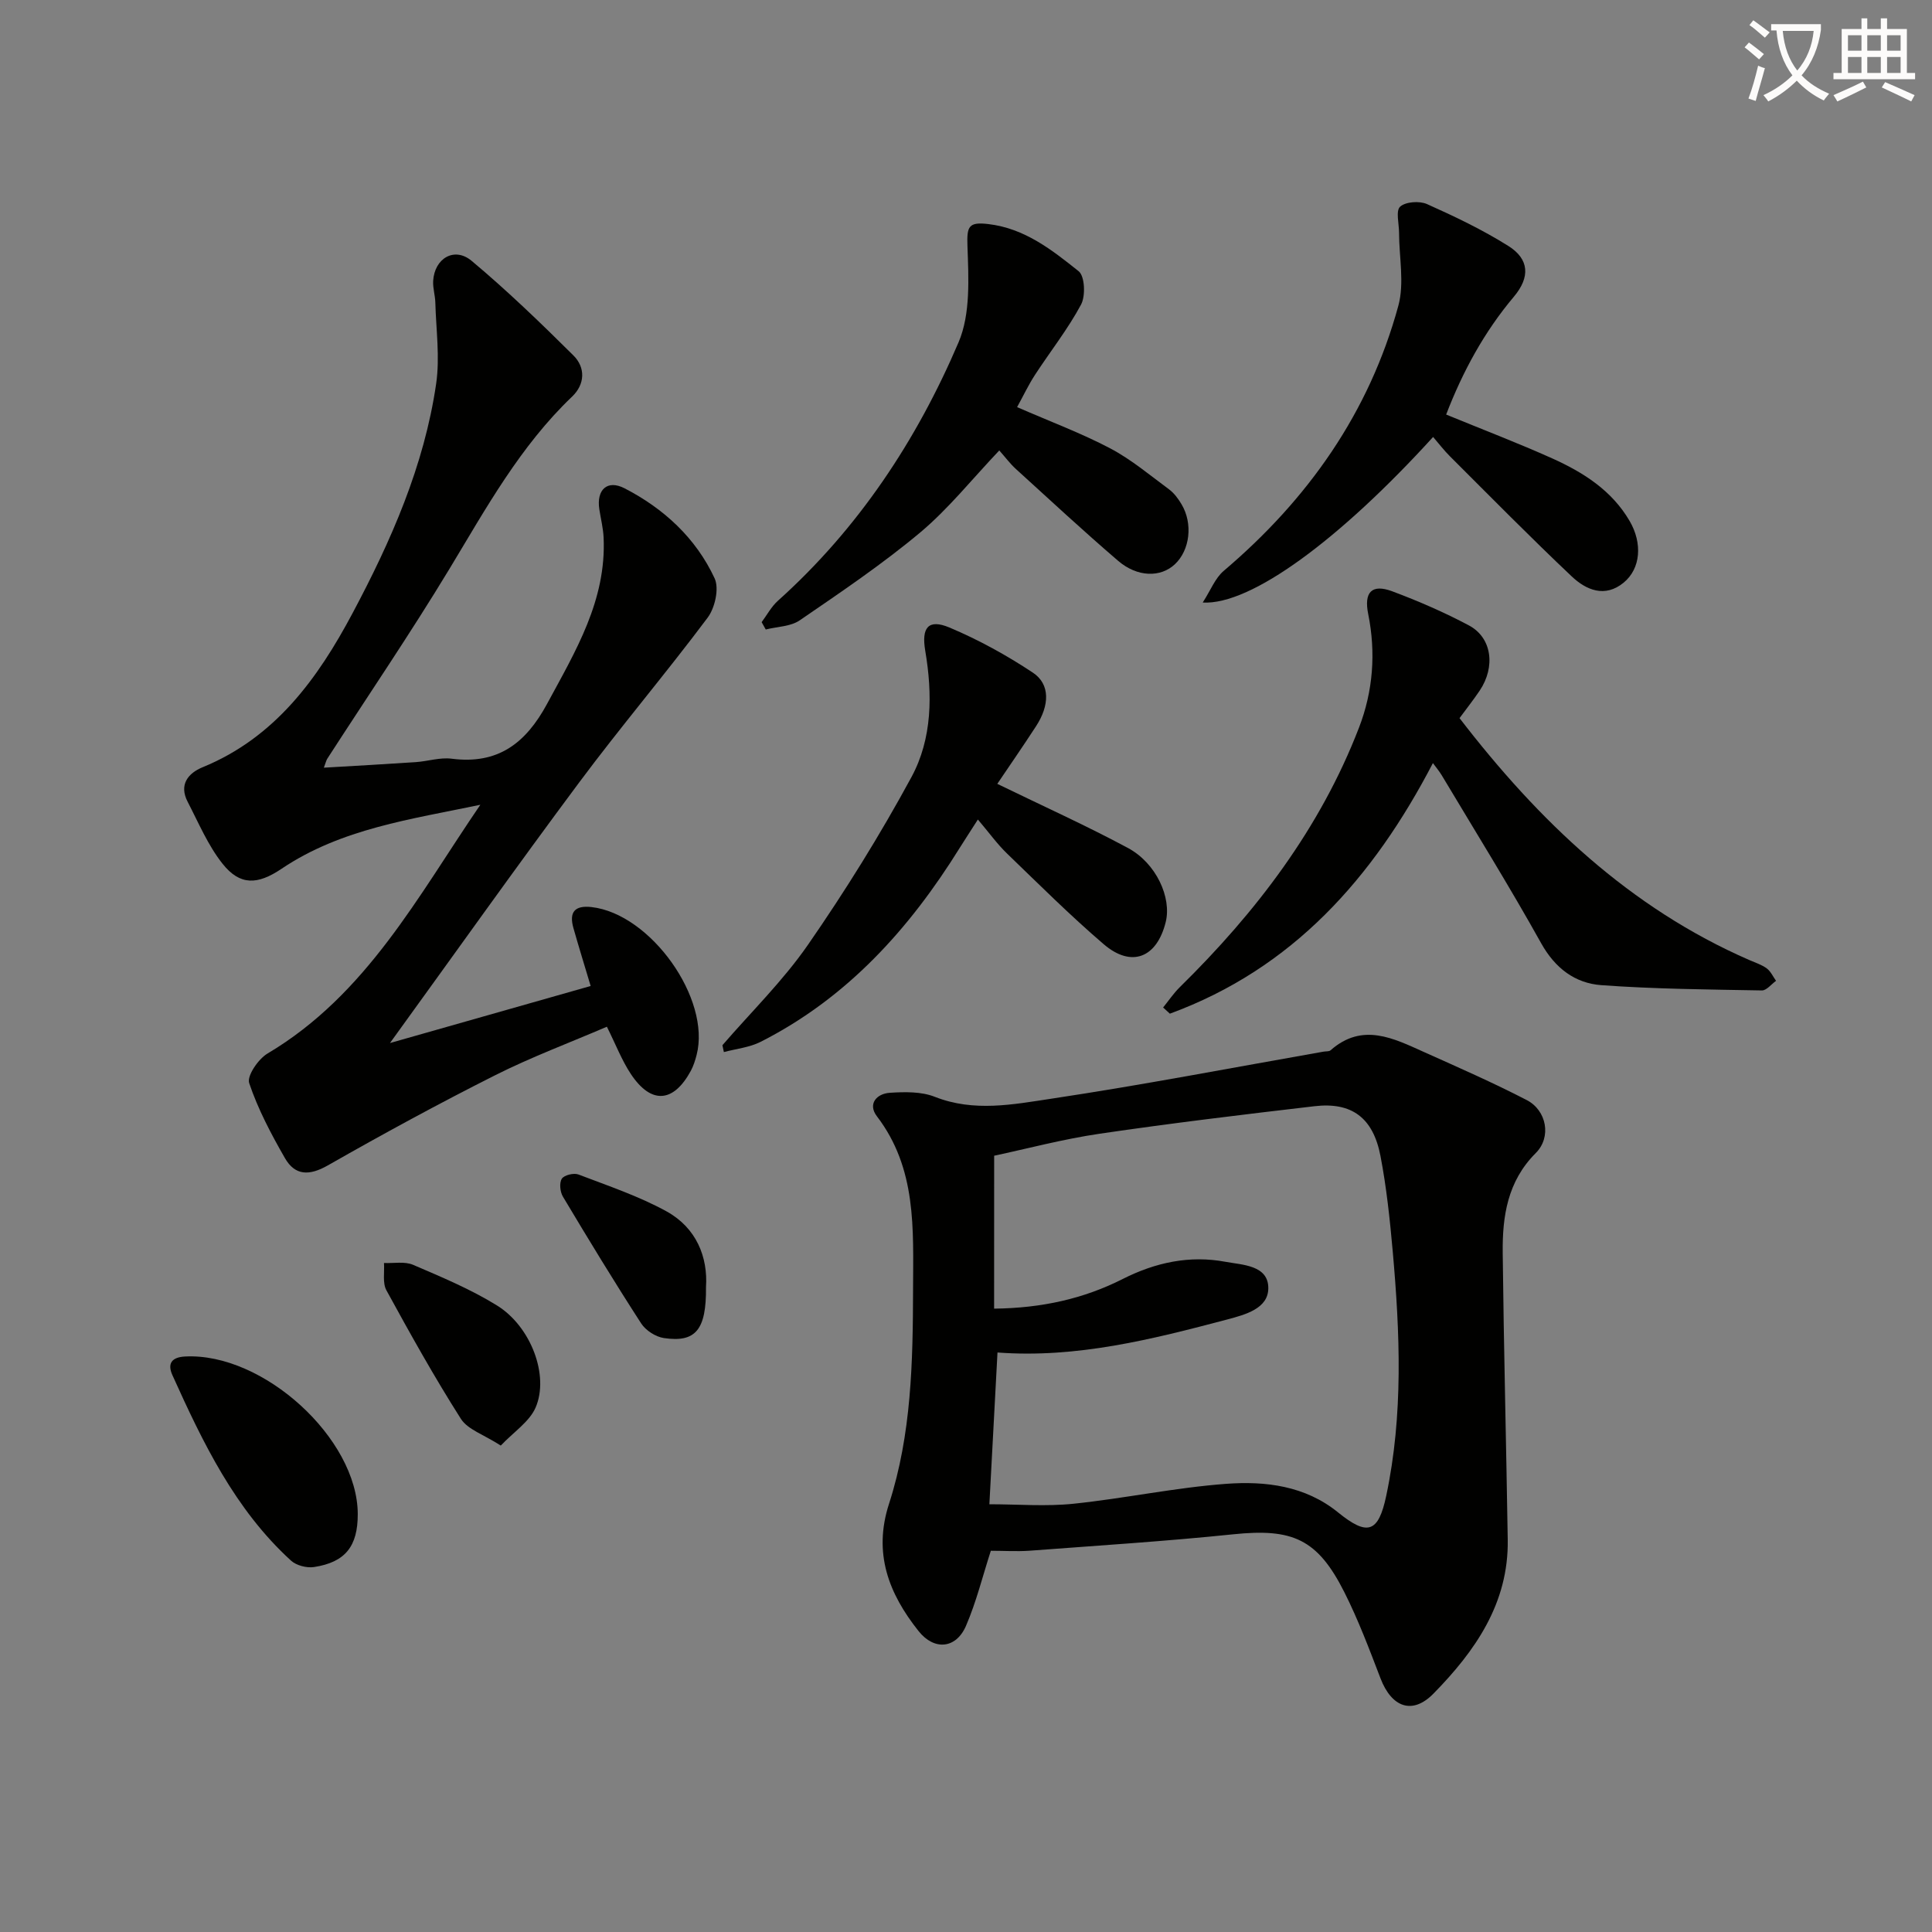
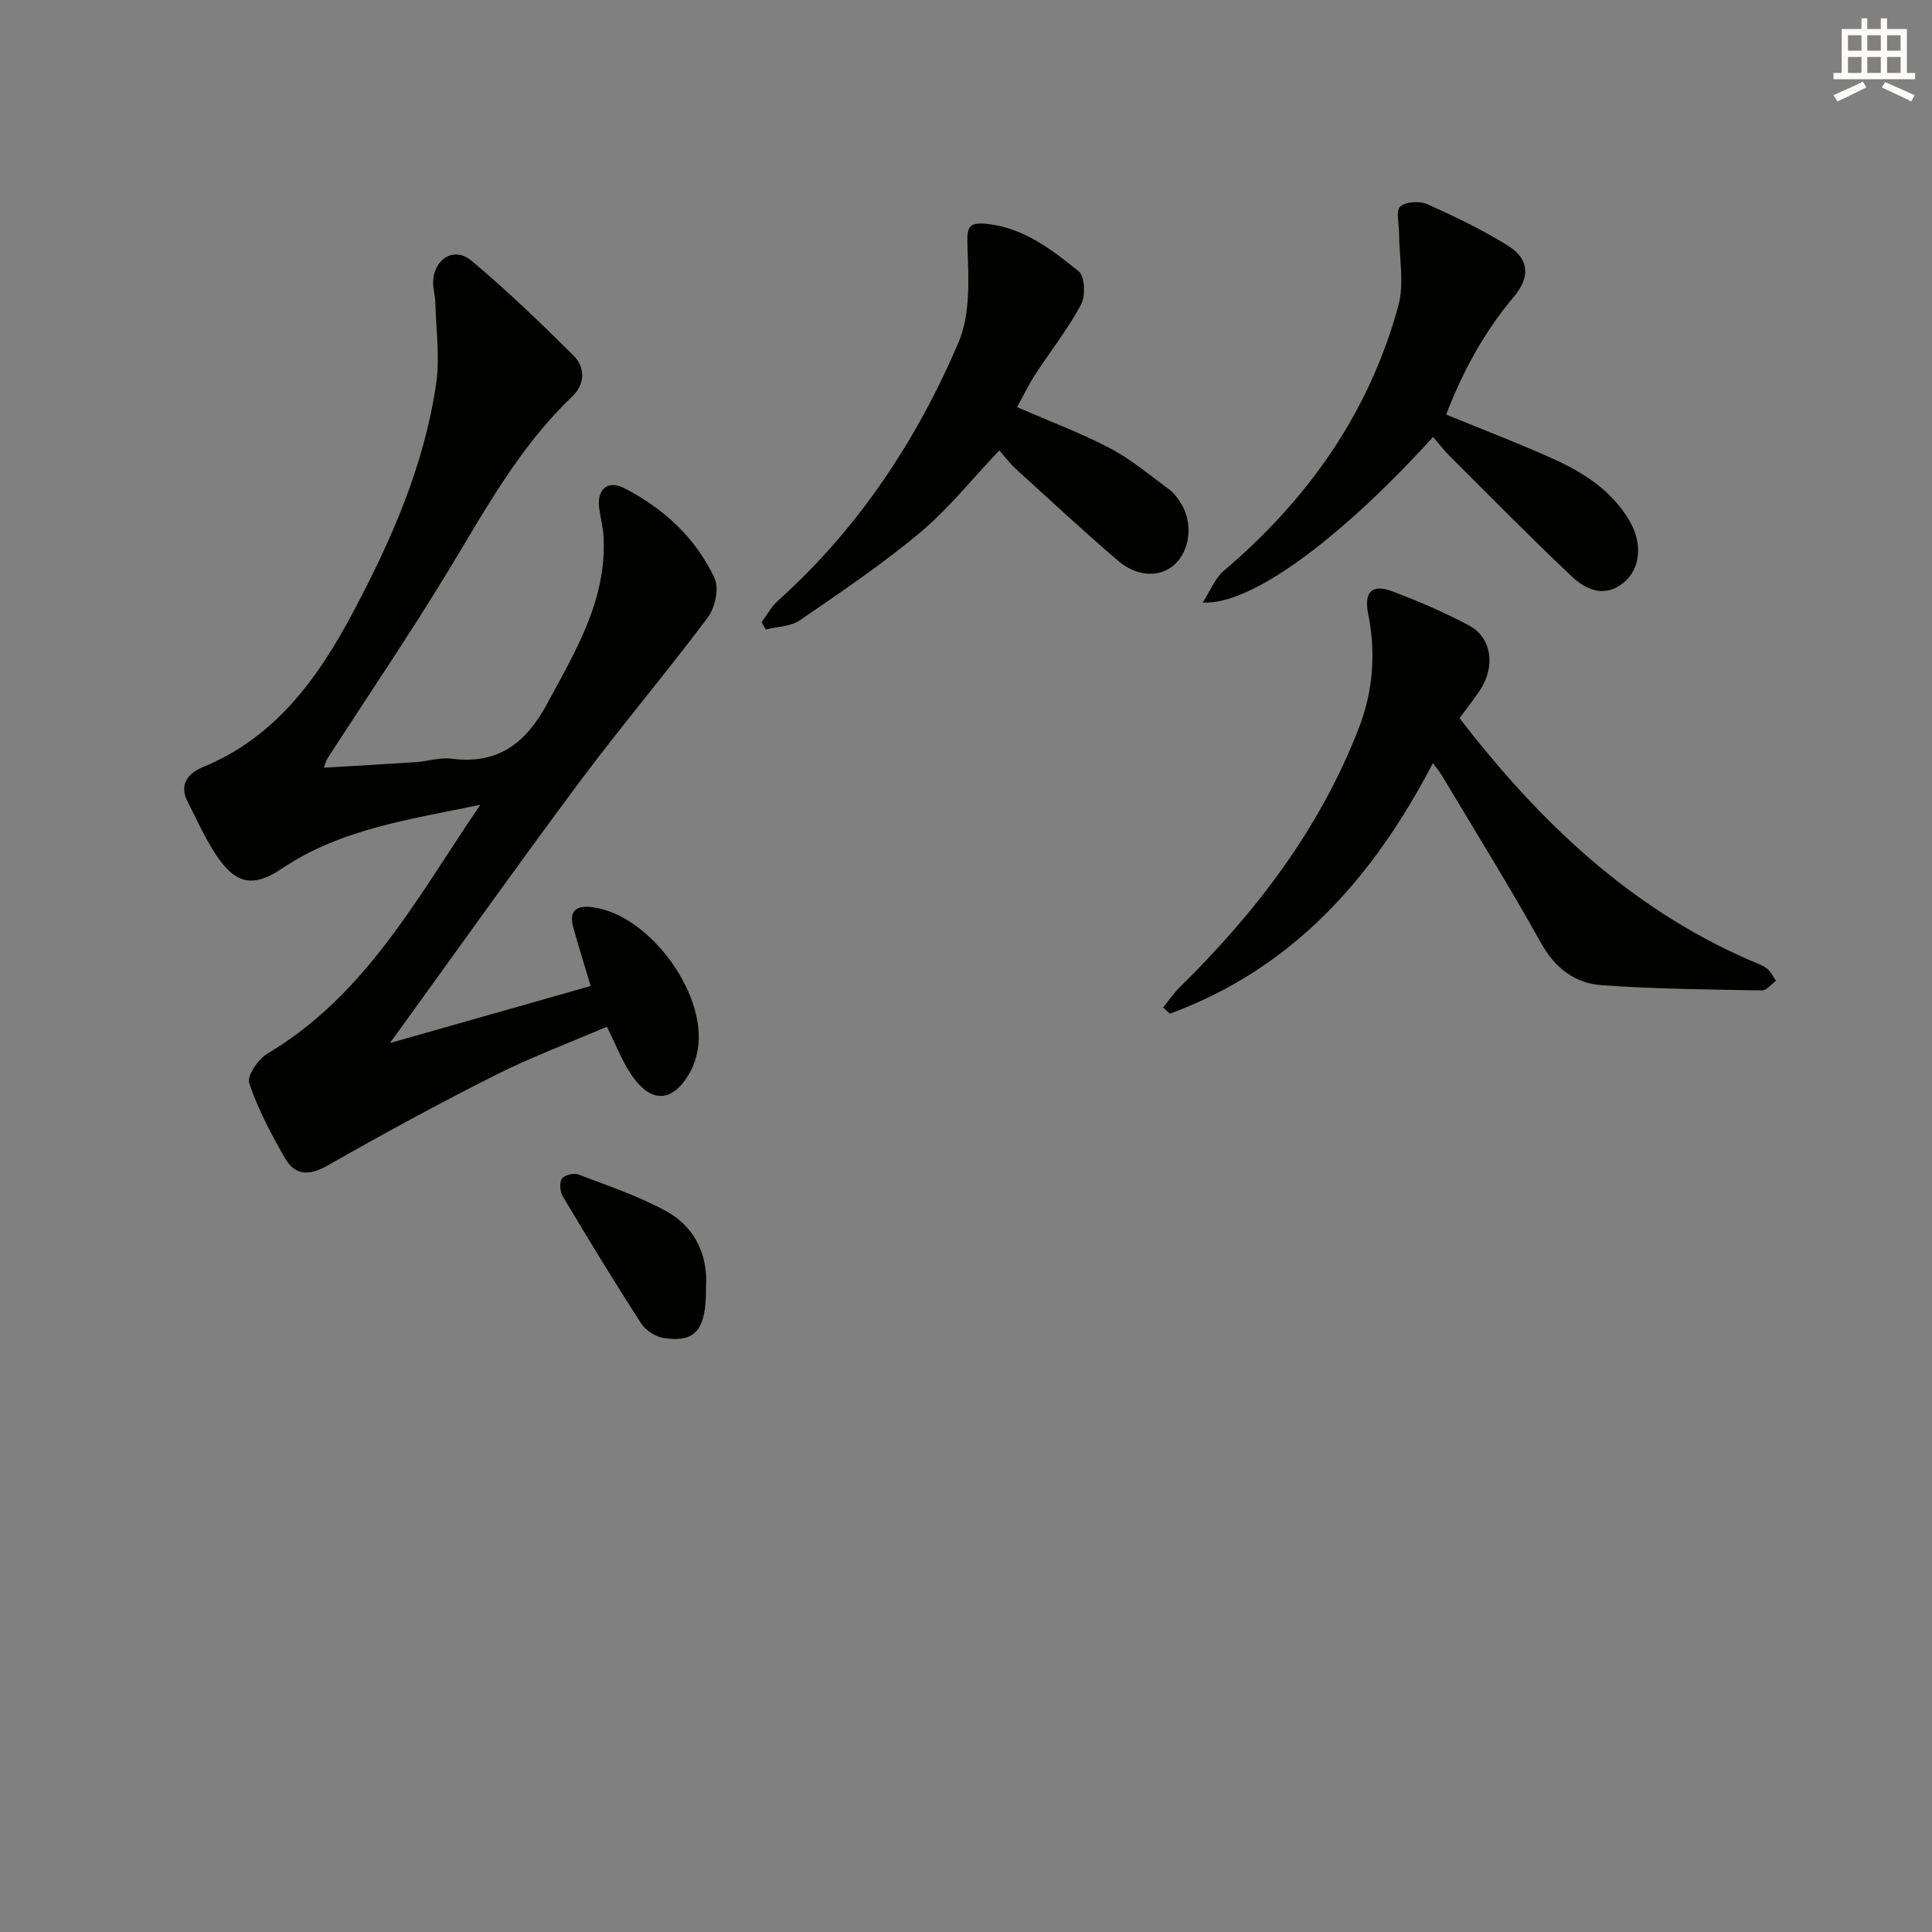
<svg xmlns="http://www.w3.org/2000/svg" enable-background="new 0 0 400 400" viewBox="0 0 400 400">
  <rect x="0" y="0" width="400" height="400" fill="#808080" stroke="none" />
-   <path d="m362.1 8.8c1.1.8 2.1 1.6 3.1 2.4l-1 1.1c-1.3-1.1-2.3-2-3-2.5zm1.9 4.8c.5.2.9.4 1.4.5-.6 2.3-1.3 4.5-1.9 6.8l-1.5-.5c.8-2.1 1.4-4.3 2-6.8zm-1-9.4c1.3.9 2.4 1.8 3.4 2.5l-1 1.1c-1.4-1.2-2.4-2.1-3.2-2.6zm3.7 2.2v-1.4h10.3v1.2c-.5 3.6-1.8 6.8-4 9.4 1.5 1.6 3.4 2.8 5.7 3.8-.3.4-.7.8-1.1 1.4-2.3-1.1-4.1-2.5-5.6-4.1-1.6 1.6-3.6 3.1-5.9 4.3-.3-.5-.7-.9-1-1.3 2.4-1.1 4.4-2.5 6-4.1-1.9-2.5-3-5.6-3.3-9.3h-1.1zm8.8 0h-6.4c.3 3.3 1.3 6 3 8.2 2-2.3 3.1-5.1 3.4-8.2z" fill="#fcfbfa" />
  <path d="m385.3 3.8h1.3v2.2h2.8v-2.2h1.3v2.2h4.1v9.1h1.7v1.3h-16.9v-1.3h1.7v-9.1h4.1v-2.2zm.4 13.1.7 1.2c-1.8.9-3.8 1.9-6 2.9-.2-.4-.5-.8-.8-1.3 2.3-1 4.3-1.9 6.1-2.8zm-3.1-6.4h2.8v-3.2h-2.8zm0 4.6h2.8v-3.3h-2.8zm4-4.6h2.8v-3.2h-2.8zm0 4.6h2.8v-3.3h-2.8zm3.7 1.9c2.1.9 4.1 1.8 6.1 2.7l-.7 1.3c-2.2-1.1-4.2-2-6.1-2.9zm3.2-9.7h-2.8v3.2h2.8zm-2.8 7.8h2.8v-3.3h-2.8z" fill="#fcfbfa" />
  <g fill="#010100">
-     <path d="m205.14 321.07c-1.7 5.26-3 10.58-5.14 15.54-2.05 4.76-6.58 5.17-9.82 1.09-6.17-7.76-9.44-16.1-6.12-26.35 4.66-14.4 4.94-29.4 4.98-44.4.03-12.5.78-25.03-7.49-35.84-1.94-2.54-.07-4.68 2.68-4.86 3.1-.2 6.53-.27 9.33.84 8.09 3.19 16.22 1.57 24.13.38 18.84-2.83 37.57-6.44 56.34-9.74.49-.09 1.14 0 1.45-.28 6.61-5.83 13.05-2.46 19.43.4 7.11 3.19 14.25 6.32 21.17 9.9 4.15 2.14 5.18 7.68 1.89 10.97-5.87 5.86-6.93 13.1-6.85 20.67.22 19.8.73 39.59 1.04 59.39.21 13.16-6.75 23.07-15.38 31.87-4.39 4.47-8.67 2.81-10.96-3.16-2.31-6.03-4.6-12.12-7.5-17.87-5.56-11.02-10.73-13.23-22.99-11.96-14.03 1.45-28.12 2.34-42.18 3.4-2.63.18-5.28.01-8.01.01zm.68-50.13c9.91-.11 18.57-2.06 26.65-6.15 6.78-3.43 13.85-4.93 21.24-3.55 3.48.65 8.91.68 8.88 5.48-.02 4.18-4.69 5.45-8.49 6.46-15.57 4.11-31.16 8.07-47.58 6.84-.58 10.77-1.13 21.13-1.68 31.42 5.9 0 11.73.49 17.45-.11 10.56-1.1 21.02-3.34 31.59-4.12 8.13-.6 16.36.4 23.14 5.91 6.11 4.96 8.36 4.23 9.98-3.41 3.56-16.79 2.85-33.71 1.35-50.63-.59-6.61-1.29-13.25-2.54-19.76-1.53-7.93-5.97-11.19-13.66-10.29-14.83 1.73-29.67 3.52-44.44 5.69-7.64 1.12-15.15 3.13-21.88 4.56-.01 10.79-.01 21.04-.01 31.66z" />
    <path d="m125.65 212.57c-7.72 3.32-15.65 6.28-23.16 10.06-11.71 5.89-23.24 12.17-34.63 18.66-3.81 2.17-6.76 2.14-8.86-1.5-2.86-4.98-5.59-10.14-7.41-15.55-.5-1.49 1.89-4.99 3.8-6.12 20.51-12.18 31.18-32.66 44.06-51.5-14.29 3-28.77 4.91-41.16 13.25-4.94 3.33-8.59 3.53-12.22-1.05-3.01-3.79-4.96-8.46-7.22-12.82-1.83-3.52.06-5.91 3.12-7.16 14.99-6.14 23.82-18.35 31.02-31.88 7.98-14.98 14.84-30.54 17.31-47.51.8-5.48-.02-11.21-.17-16.82-.04-1.49-.53-2.98-.45-4.45.27-4.7 4.4-7.16 7.97-4.17 7.34 6.14 14.26 12.82 21.06 19.57 2.54 2.52 2.42 5.97-.26 8.53-10.75 10.26-17.79 23.07-25.36 35.61-8.07 13.34-16.86 26.25-25.32 39.35-.24.37-.33.85-.72 1.87 6.6-.39 12.82-.73 19.03-1.15 2.49-.17 5.02-1.02 7.42-.71 9.6 1.24 15.36-3.2 19.78-11.38 5.88-10.88 12.29-21.42 11.69-34.41-.09-1.96-.59-3.91-.89-5.87-.61-4 1.62-6.17 5.21-4.33 8.13 4.18 14.78 10.3 18.66 18.64.98 2.1.08 6.12-1.44 8.15-8.65 11.56-18.01 22.58-26.63 34.16-13 17.45-25.59 35.2-39.14 53.91 14.38-4.09 27.62-7.85 41.55-11.81-1.25-4.18-2.46-8.08-3.57-12-.92-3.25.22-4.74 3.75-4.34 12.24 1.39 24.78 18.99 21.75 30.64-.29 1.12-.65 2.25-1.19 3.26-3.6 6.64-8.21 6.98-12.4.69-1.89-2.84-3.13-6.11-4.98-9.82z" />
    <path d="m296.67 157.99c-12.37 23.77-29.02 42.55-54.46 51.88-.47-.43-.93-.85-1.4-1.28 1.14-1.4 2.16-2.93 3.44-4.19 15.82-15.55 29.08-32.9 37.12-53.76 2.91-7.54 3.52-15.5 1.9-23.52-.91-4.51.73-6.28 4.97-4.7 5.42 2.03 10.79 4.35 15.89 7.07 4.76 2.53 5.54 8.56 2.22 13.5-1.28 1.9-2.7 3.7-4.17 5.69 16.41 21.32 35.22 39.29 60.03 50.1 1.22.53 2.54.95 3.58 1.72.82.61 1.3 1.7 1.92 2.57-.98.7-1.97 2.01-2.94 1.99-11.07-.2-22.17-.29-33.21-1.09-5.47-.4-9.59-3.5-12.49-8.7-6.55-11.75-13.66-23.19-20.57-34.75-.55-.91-1.28-1.77-1.83-2.53z" />
-     <path d="m206.48 162.29c9.54 4.64 18.45 8.66 27.04 13.27 5.87 3.15 9.08 10.28 7.83 15.34-1.84 7.42-7.09 9.52-12.85 4.58-6.94-5.95-13.43-12.42-20.01-18.77-2.02-1.95-3.68-4.27-6.03-7.04-1.67 2.61-2.71 4.2-3.72 5.81-10.44 16.82-23.34 31.14-41.28 40.23-2.3 1.16-5.05 1.43-7.59 2.11-.1-.47-.2-.95-.3-1.42 5.95-6.89 12.55-13.34 17.71-20.79 7.73-11.16 14.94-22.76 21.41-34.69 4.35-8.01 4.39-17.21 2.87-26.2-.81-4.77.62-6.64 5.01-4.8 6.01 2.53 11.83 5.73 17.27 9.34 3.61 2.39 3.49 6.77.64 11.13-2.7 4.15-5.51 8.21-8 11.9z" />
    <path d="m249.01 124.75c1.64-2.54 2.57-5.05 4.35-6.56 17.43-14.79 30.11-32.74 36.15-54.88 1.28-4.7.16-10.05.15-15.1 0-1.88-.72-4.56.22-5.42 1.13-1.03 4-1.23 5.56-.54 5.75 2.57 11.48 5.31 16.81 8.65 4.39 2.74 4.59 6.48 1.18 10.53-6.15 7.3-10.6 15.51-14.02 24.4 7.6 3.12 14.87 5.89 21.95 9.07 6.42 2.89 12.33 6.61 16.04 12.97 2.67 4.58 2.32 9.83-1.24 12.76-3.89 3.2-7.78 1.52-10.75-1.29-8.56-8.09-16.82-16.49-25.16-24.81-1.26-1.25-2.35-2.68-3.54-4.06-19.37 21.28-37.75 34.85-47.7 34.28z" />
    <path d="m210.58 84.29c6.88 3 13.29 5.39 19.28 8.54 4.36 2.3 8.22 5.56 12.21 8.51 1.03.77 1.87 1.91 2.54 3.04 2.41 4.01 1.76 9.51-1.36 12.44-2.94 2.76-7.76 2.73-11.77-.72-7.19-6.17-14.14-12.62-21.15-19-1.22-1.11-2.22-2.47-3.44-3.84-5.65 5.95-10.52 12.08-16.39 17-7.87 6.58-16.44 12.36-24.92 18.17-1.89 1.3-4.67 1.3-7.04 1.9-.28-.51-.57-1.01-.85-1.52 1.11-1.49 2.01-3.21 3.36-4.42 16.64-14.93 28.73-33.19 37.41-53.52 2.51-5.88 2.07-13.31 1.84-19.98-.14-4.03.24-4.98 4.32-4.5 7.55.89 13.18 5.36 18.71 9.77 1.27 1.02 1.45 5.11.49 6.9-2.73 5.09-6.36 9.68-9.53 14.54-1.35 2.07-2.41 4.33-3.71 6.69z" />
-     <path d="m74.07 313.49c.01 6.64-2.56 9.95-9.05 10.95-1.52.23-3.67-.32-4.78-1.34-11.59-10.58-18.23-24.4-24.54-38.38-1.13-2.51-.05-3.73 2.61-3.87 16.18-.85 35.74 16.98 35.76 32.64z" />
-     <path d="m103.68 299.29c-3.53-2.28-6.84-3.31-8.26-5.54-5.5-8.64-10.5-17.62-15.42-26.61-.83-1.52-.37-3.75-.5-5.65 2.02.09 4.28-.37 6.03.38 5.92 2.54 11.94 5.05 17.39 8.43 7.02 4.36 10.84 14.53 7.96 21.14-1.28 2.93-4.52 5.02-7.2 7.85z" />
    <path d="m146.17 266.48c.08 8.88-2.15 11.52-8.72 10.55-1.7-.25-3.75-1.57-4.69-3.01-5.59-8.64-10.94-17.44-16.22-26.28-.59-.99-.77-2.85-.22-3.7.49-.76 2.49-1.24 3.45-.87 6.17 2.36 12.51 4.48 18.26 7.65 6.17 3.42 8.55 9.47 8.14 15.66z" />
  </g>
</svg>